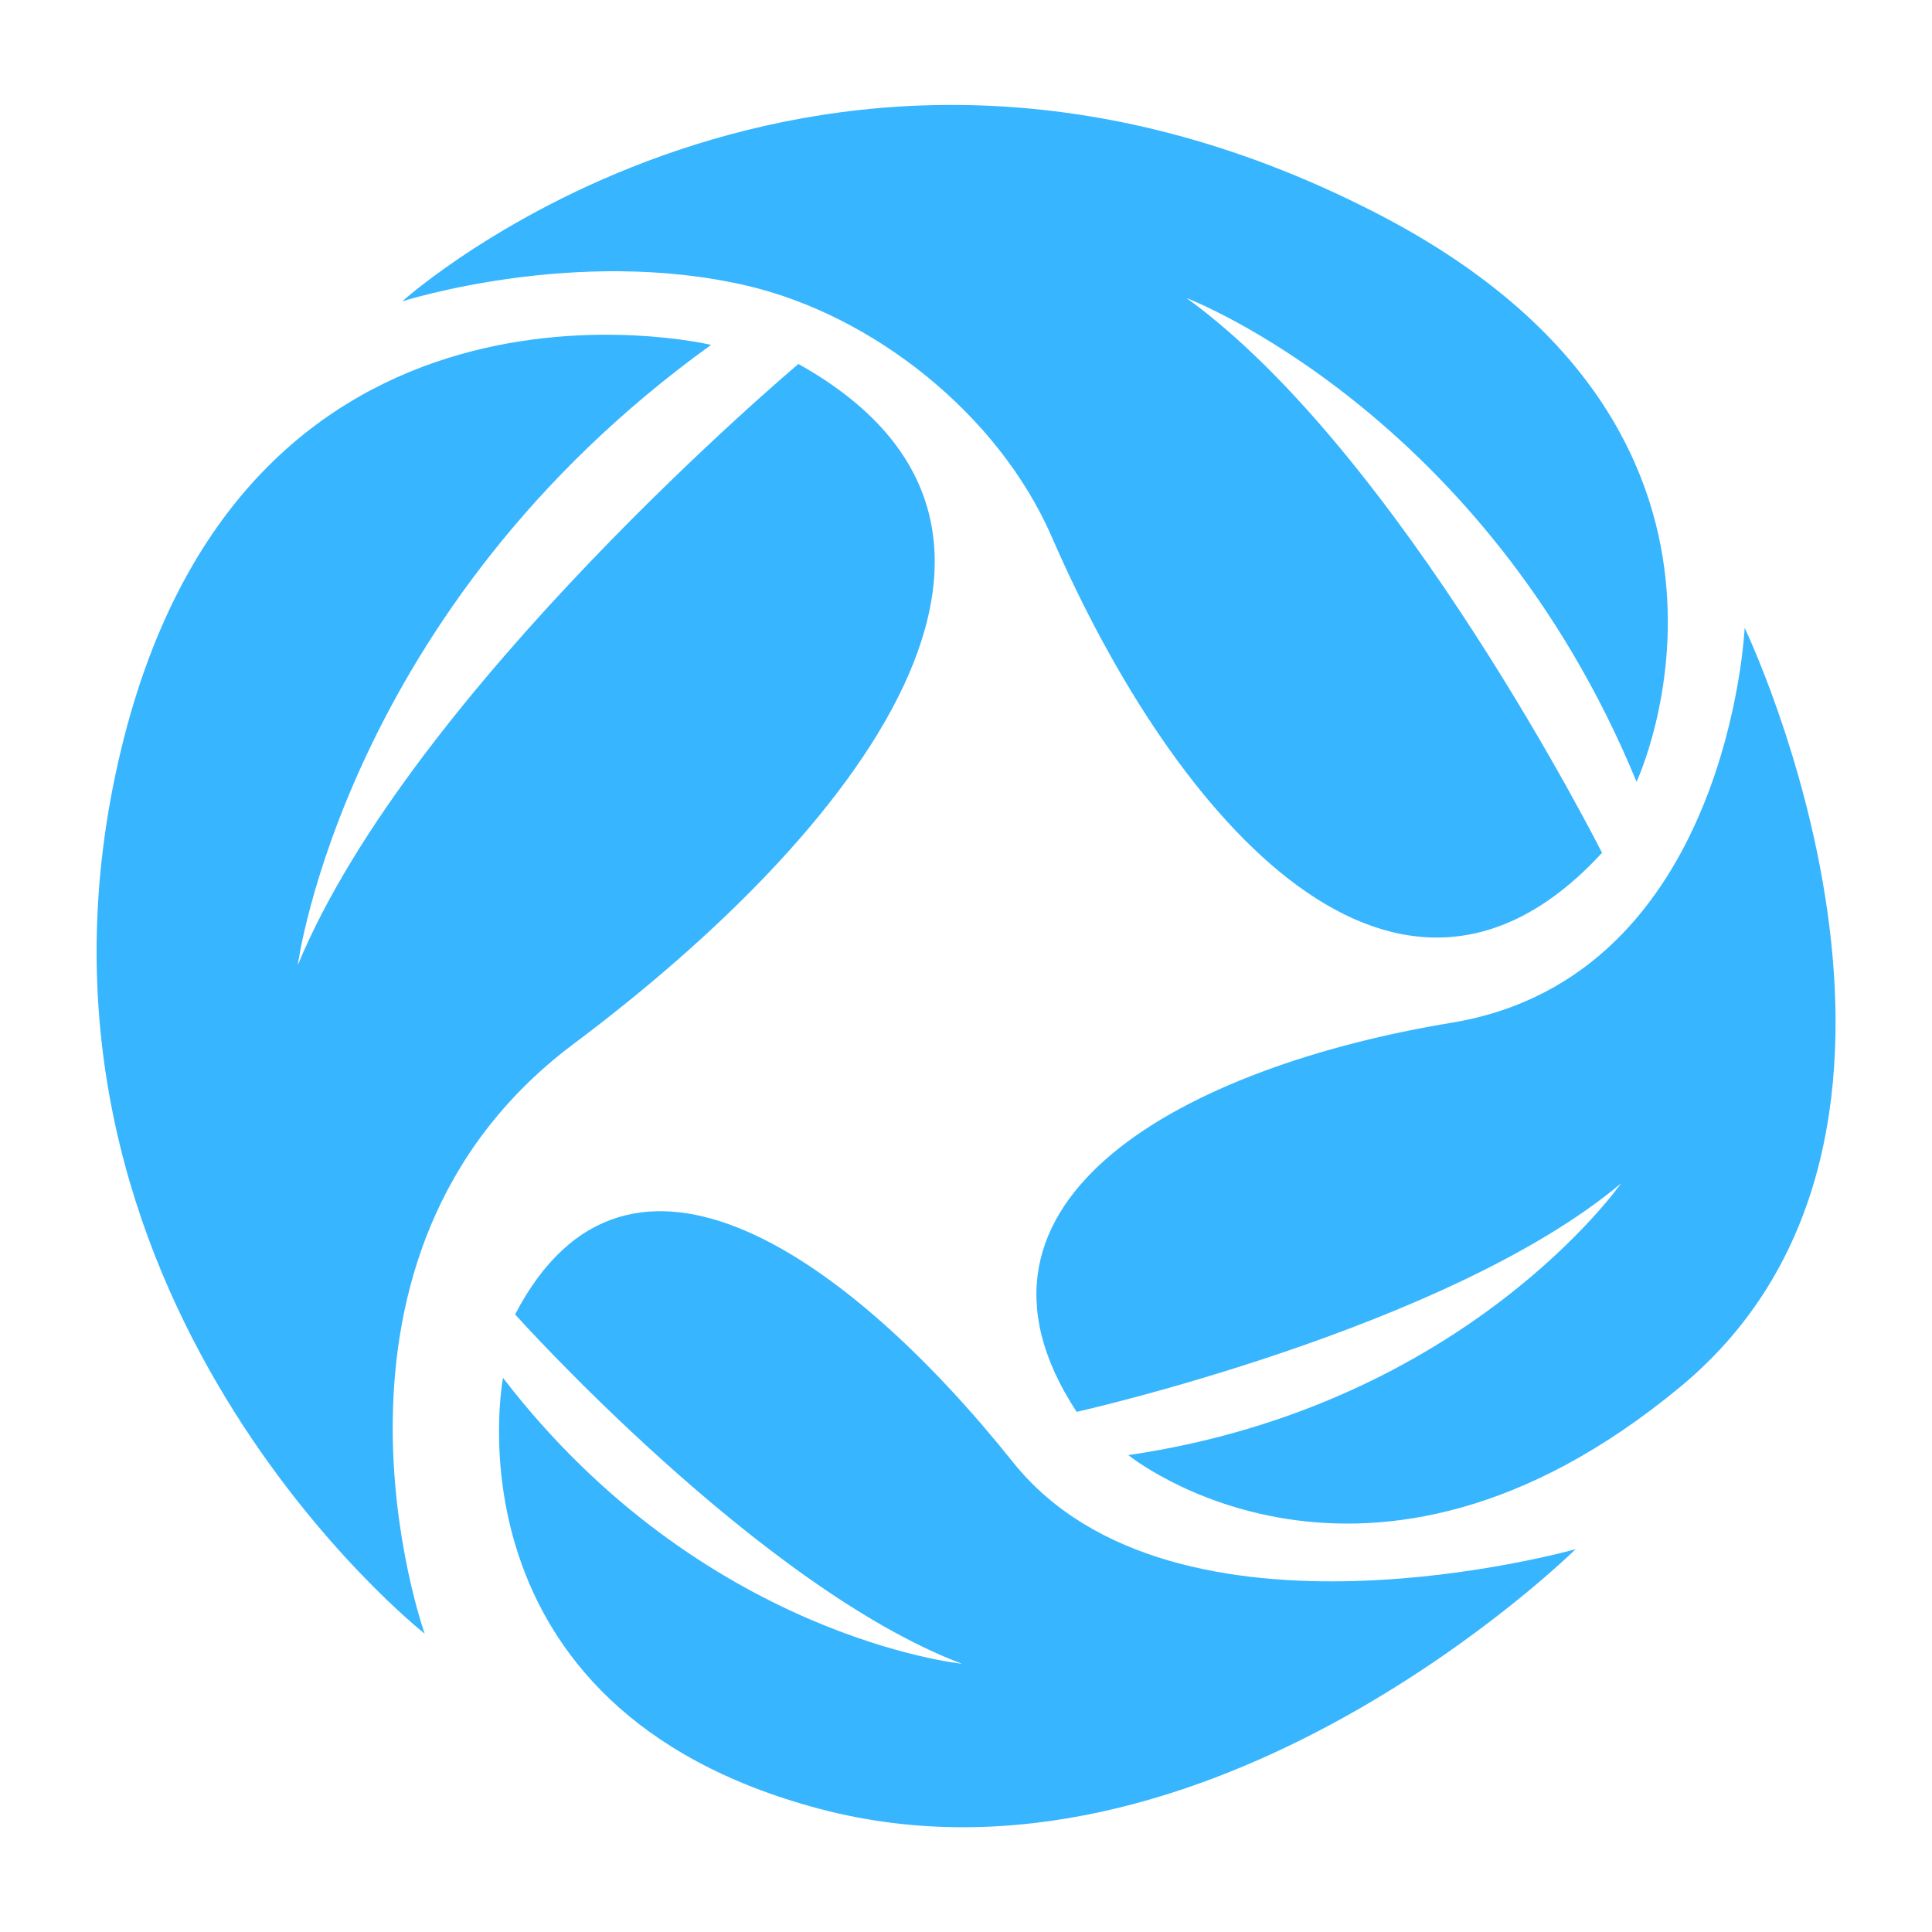
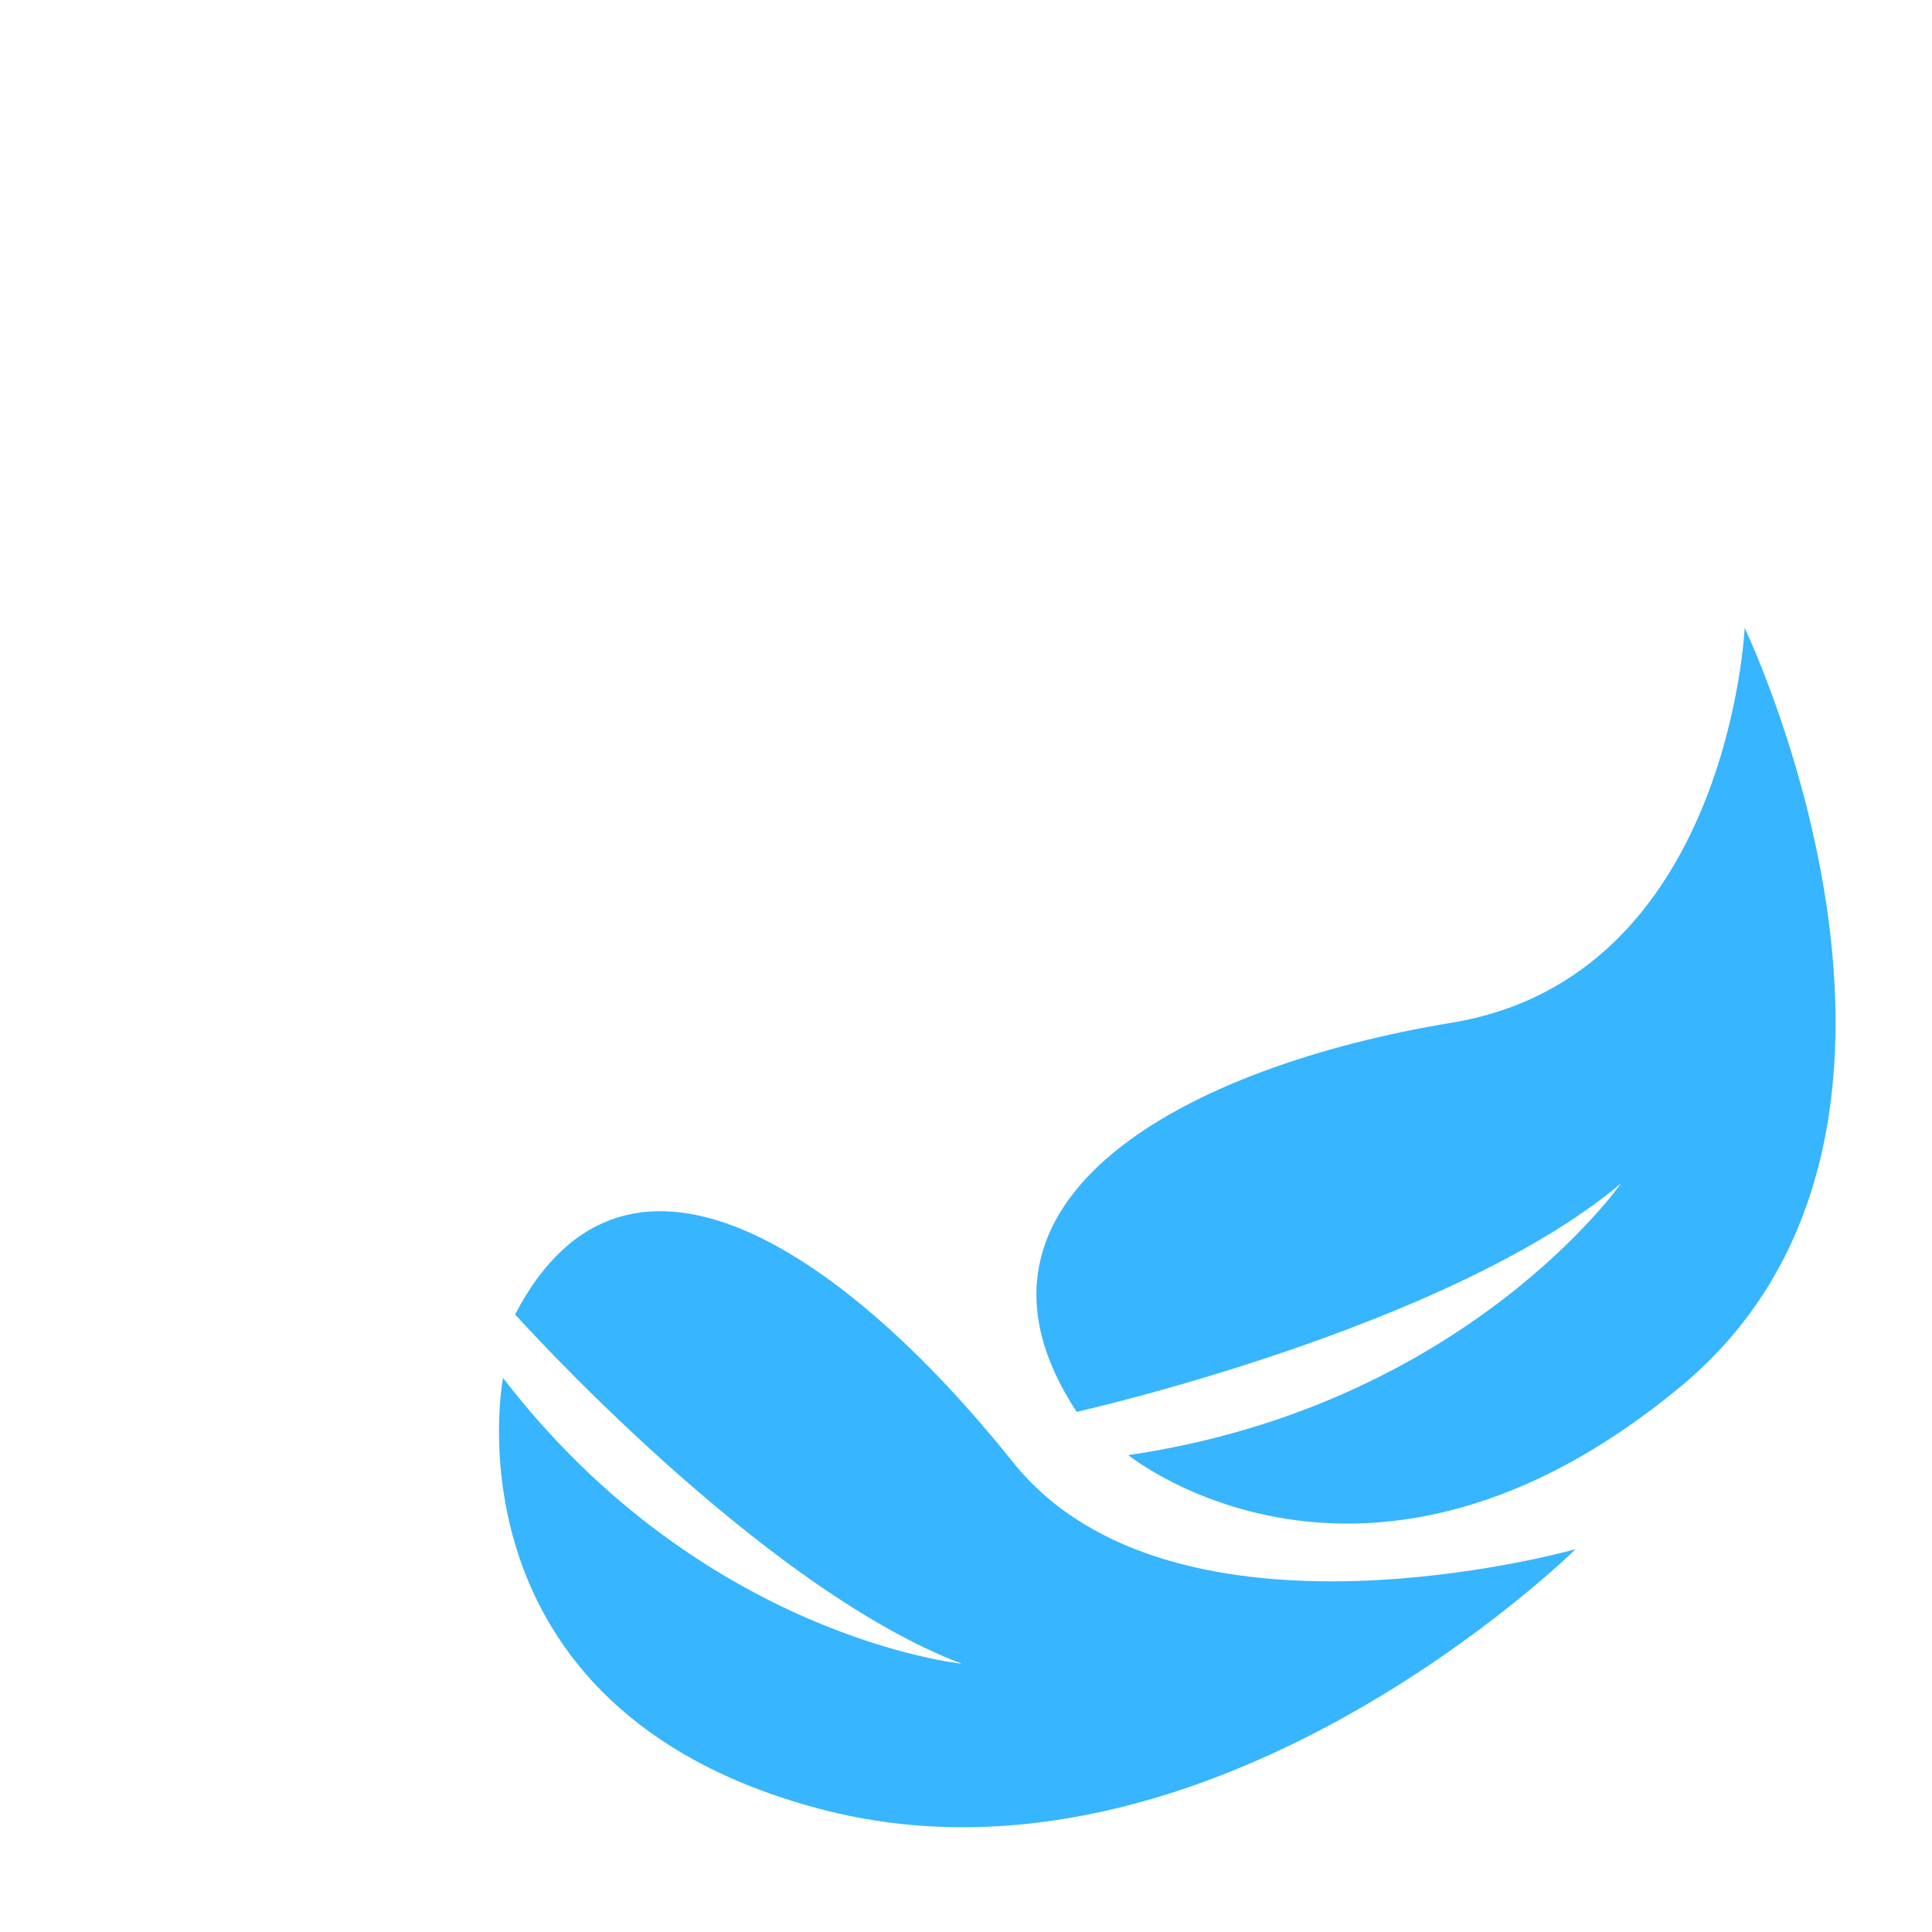
<svg xmlns="http://www.w3.org/2000/svg" width="1200" height="1200" version="1.1">
  <g transform="scale(1.744) translate(-150.849, -135.372)">
    <g fill="#37B5FE">
      <g>
-         <path d="M302.1,717.2c0,0-48-134.4,53.1-210.1s185.3-183.2,80-242.1c0,0-137.6,115.8-178.3,214.1c0,0,16.7-126.9,147.2-220.9   c0,0-168.3-40.3-211.1,148.3C149.7,597.2,302.1,717.2,302.1,717.2z" />
        <path d="M712,687.1c0,0-143.2,40.6-200.4-31s-136.9-130.2-177.3-52.6c0,0,87,97.1,159.1,124.4c0,0-92.3-9.3-163.4-101.8   c0,0-22.7,117.6,112.8,153.5C581.3,816.2,712,687.1,712,687.1z" />
        <path d="M772.2,359c0,0-5.6,124.3-104.3,140.6c-94.1,15.5-183.6,62.5-133.6,138.6c0,0,132.4-29.7,193.9-81.4   c0,0-55.3,79.2-175.5,96.8c0,0,84.5,68.7,196.8-24.5C858.4,538.6,772.2,359,772.2,359z" />
-         <path d="M294.1,242.7c0,0,61.8-19.8,122.7-5.6c45,10.5,89.6,45.8,108.6,89.4C570,429.2,649,517.8,721.4,439.1   c0,0-71.7-142.4-148-197.6c0,0,106,40.4,160.3,172.3c0,0,58.8-125.3-93.8-203.1C441.7,109.5,294.1,242.7,294.1,242.7z" />
      </g>
    </g>
  </g>
</svg>